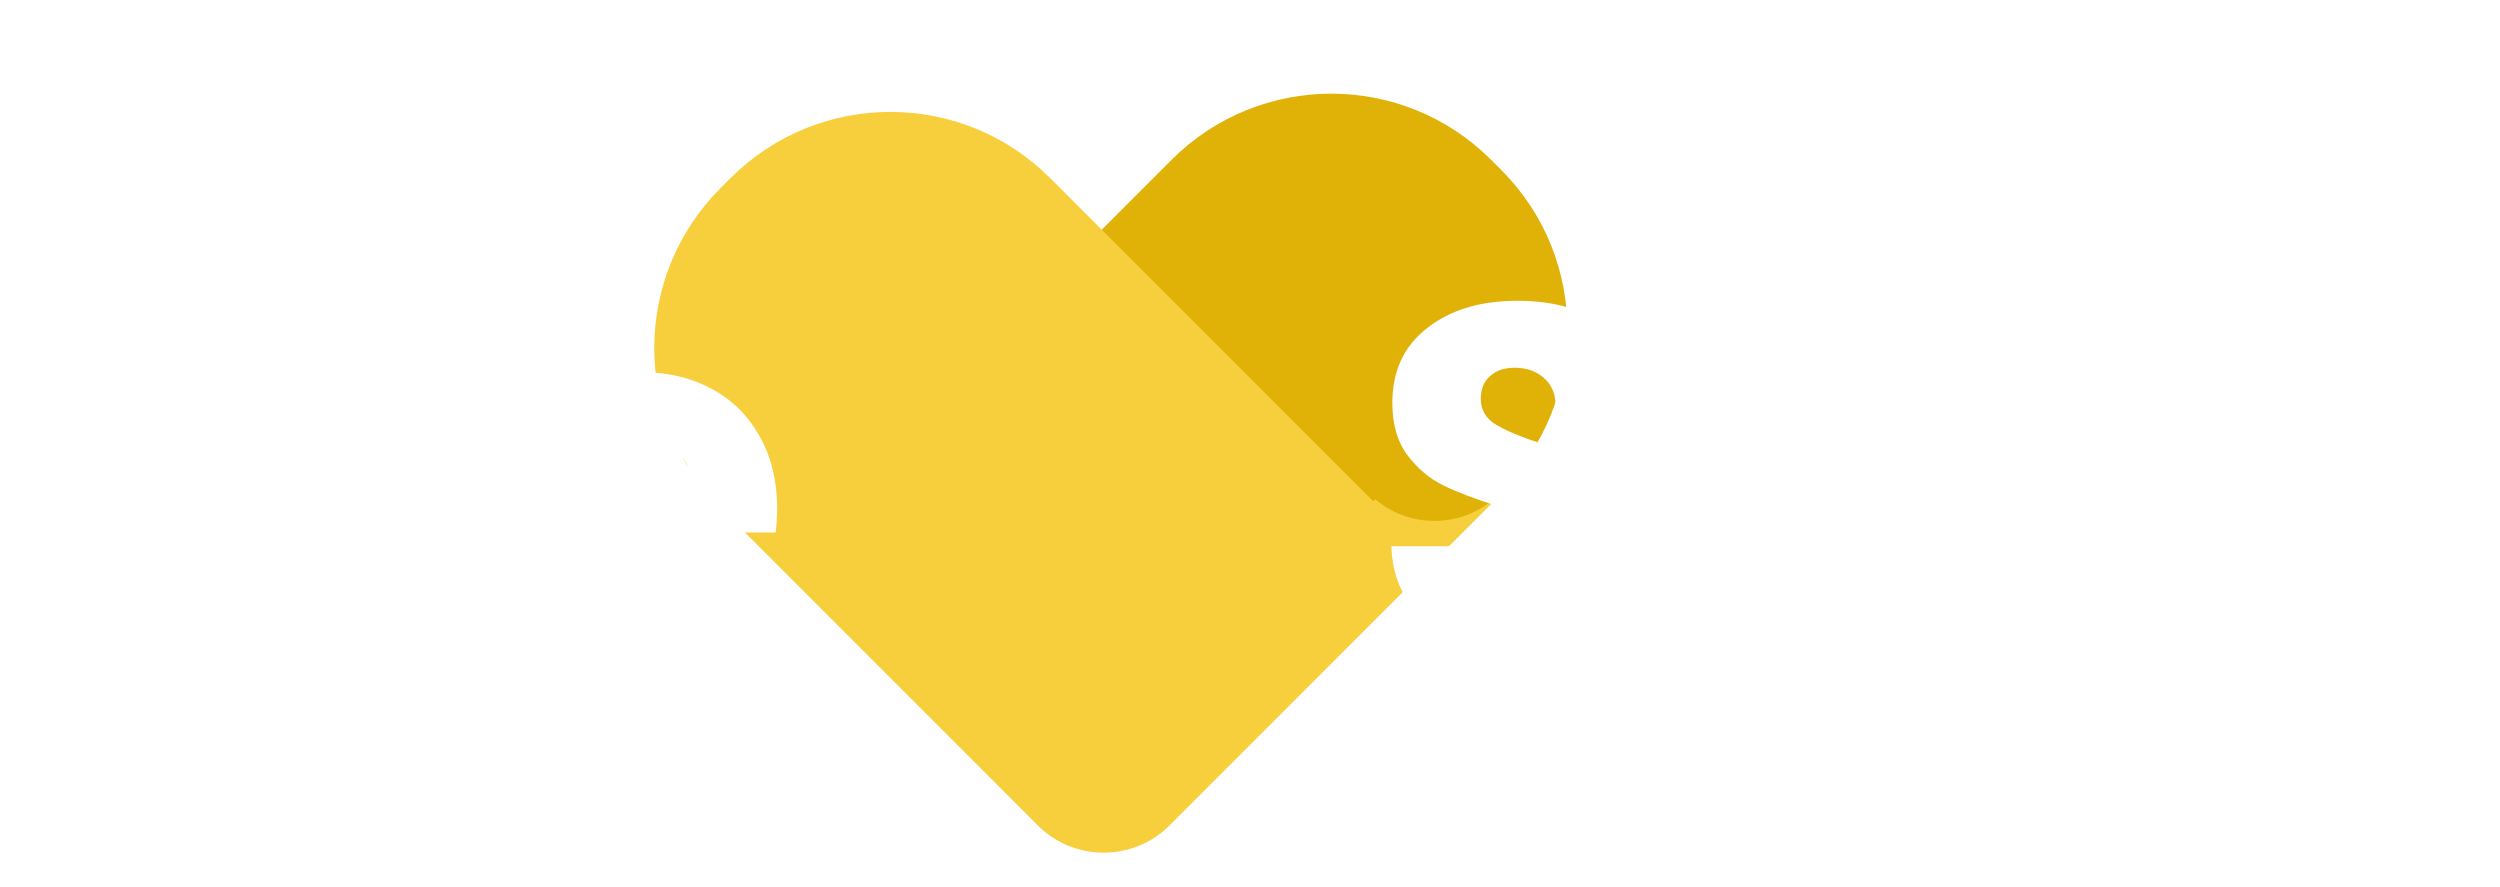
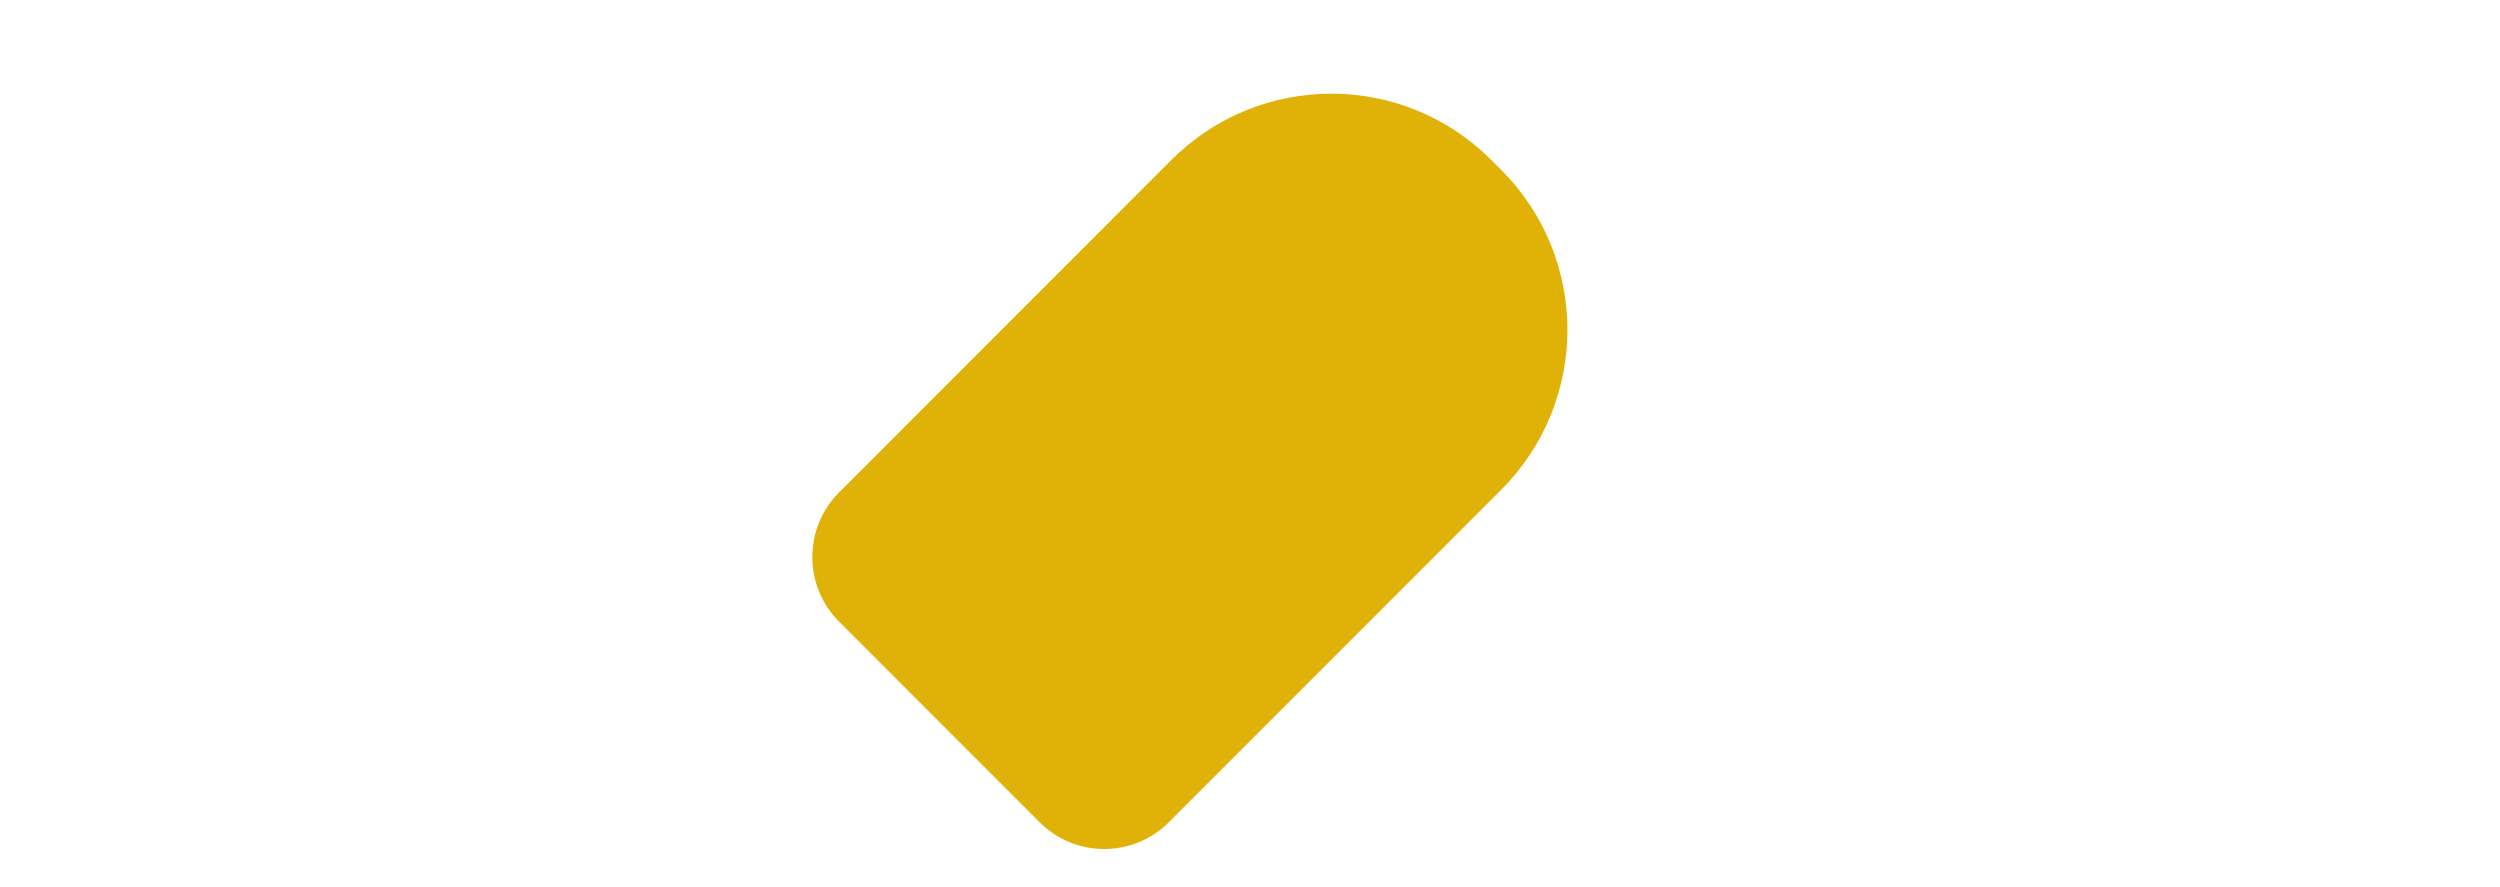
<svg xmlns="http://www.w3.org/2000/svg" width="358" height="127" viewBox="0 0 358 127" fill="none">
  <path d="M167.756 22.898C180.398 10.252 200.895 10.252 213.537 22.898L214.974 24.335C227.616 36.981 227.616 57.485 214.974 70.132L167.376 117.745C162.266 122.857 153.982 122.856 148.872 117.745L120.157 89.021C115.048 83.91 115.048 75.623 120.157 70.512L167.756 22.898Z" fill="#E0B208" />
  <g filter="url(#filter0_d_198_218)">
-     <path fill-rule="evenodd" clip-rule="evenodd" d="M103.172 26.406C90.53 39.053 90.53 59.556 103.172 72.203L148.605 117.651C153.82 122.867 162.275 122.867 167.49 117.651L204.379 80.75L204.405 80.776L214.717 70.461L206.074 61.816L196.649 71.244L150.39 24.97C137.748 12.323 117.251 12.323 104.608 24.97L103.172 26.406Z" fill="#F7CF3D" />
-   </g>
-   <ellipse cx="205.409" cy="61.44" rx="13.153" ry="13.158" fill="#E0B208" />
-   <path d="M71.96 43.772L59.15 92.912H44.66L36.82 60.572L28.7 92.912H14.21L1.75 43.772H14.56L21.63 79.542L30.38 43.772H43.54L51.94 79.542L59.08 43.772H71.96ZM111.283 72.752C111.283 73.872 111.213 75.038 111.073 76.252H83.983C84.17 78.678 84.94 80.545 86.293 81.852C87.693 83.112 89.396 83.742 91.403 83.742C94.39 83.742 96.466 82.482 97.633 79.962H110.373C109.72 82.528 108.53 84.838 106.803 86.892C105.123 88.945 103 90.555 100.433 91.722C97.866 92.888 94.996 93.472 91.823 93.472C87.996 93.472 84.59 92.655 81.603 91.022C78.616 89.388 76.283 87.055 74.603 84.022C72.923 80.988 72.083 77.442 72.083 73.382C72.083 69.322 72.9 65.775 74.533 62.742C76.213 59.708 78.546 57.375 81.533 55.742C84.52 54.108 87.95 53.292 91.823 53.292C95.603 53.292 98.963 54.085 101.903 55.672C104.843 57.258 107.13 59.522 108.763 62.462C110.443 65.402 111.283 68.832 111.283 72.752ZM99.033 69.602C99.033 67.548 98.333 65.915 96.933 64.702C95.533 63.488 93.783 62.882 91.683 62.882C89.676 62.882 87.973 63.465 86.573 64.632C85.22 65.798 84.38 67.455 84.053 69.602H99.033Z" fill="white" />
-   <path d="M218.424 93.402C214.83 93.402 211.61 92.818 208.764 91.652C205.917 90.485 203.63 88.758 201.904 86.472C200.224 84.185 199.337 81.432 199.244 78.212H211.984C212.17 80.032 212.8 81.432 213.874 82.412C214.947 83.345 216.347 83.812 218.074 83.812C219.847 83.812 221.247 83.415 222.274 82.622C223.3 81.782 223.814 80.638 223.814 79.192C223.814 77.978 223.394 76.975 222.554 76.182C221.76 75.388 220.757 74.735 219.544 74.222C218.377 73.708 216.697 73.125 214.504 72.472C211.33 71.492 208.74 70.512 206.734 69.532C204.727 68.552 203 67.105 201.554 65.192C200.107 63.278 199.384 60.782 199.384 57.702C199.384 53.128 201.04 49.558 204.354 46.992C207.667 44.378 211.984 43.072 217.304 43.072C222.717 43.072 227.08 44.378 230.394 46.992C233.707 49.558 235.48 53.152 235.714 57.772H222.764C222.67 56.185 222.087 54.948 221.014 54.062C219.94 53.128 218.564 52.662 216.884 52.662C215.437 52.662 214.27 53.058 213.384 53.852C212.497 54.598 212.054 55.695 212.054 57.142C212.054 58.728 212.8 59.965 214.294 60.852C215.787 61.738 218.12 62.695 221.294 63.722C224.467 64.795 227.034 65.822 228.994 66.802C231 67.782 232.727 69.205 234.174 71.072C235.62 72.938 236.344 75.342 236.344 78.282C236.344 81.082 235.62 83.625 234.174 85.912C232.774 88.198 230.72 90.018 228.014 91.372C225.307 92.725 222.11 93.402 218.424 93.402ZM299.36 43.772V92.912H287.39V63.442L276.4 92.912H266.74L255.68 63.372V92.912H243.71V43.772H257.85L271.64 77.792L285.29 43.772H299.36ZM305.938 68.272C305.938 63.418 306.988 59.102 309.088 55.322C311.188 51.495 314.105 48.532 317.838 46.432C321.618 44.285 325.888 43.212 330.648 43.212C336.481 43.212 341.475 44.752 345.628 47.832C349.781 50.912 352.558 55.112 353.958 60.432H340.798C339.818 58.378 338.418 56.815 336.598 55.742C334.825 54.668 332.795 54.132 330.508 54.132C326.821 54.132 323.835 55.415 321.548 57.982C319.261 60.548 318.118 63.978 318.118 68.272C318.118 72.565 319.261 75.995 321.548 78.562C323.835 81.128 326.821 82.412 330.508 82.412C332.795 82.412 334.825 81.875 336.598 80.802C338.418 79.728 339.818 78.165 340.798 76.112H353.958C352.558 81.432 349.781 85.632 345.628 88.712C341.475 91.745 336.481 93.262 330.648 93.262C325.888 93.262 321.618 92.212 317.838 90.112C314.105 87.965 311.188 85.002 309.088 81.222C306.988 77.442 305.938 73.125 305.938 68.272Z" fill="white" />
+     </g>
  <defs>
    <filter id="filter0_d_198_218" x="93.151" y="15.485" width="122.105" height="107.158" filterUnits="userSpaceOnUse" color-interpolation-filters="sRGB">
      <feFlood flood-opacity="0" result="BackgroundImageFix" />
      <feColorMatrix in="SourceAlpha" type="matrix" values="0 0 0 0 0 0 0 0 0 0 0 0 0 0 0 0 0 0 127 0" result="hardAlpha" />
      <feOffset dy="0.54" />
      <feGaussianBlur stdDeviation="0.27" />
      <feComposite in2="hardAlpha" operator="out" />
      <feColorMatrix type="matrix" values="0 0 0 0 0 0 0 0 0 0 0 0 0 0 0 0 0 0 0.25 0" />
      <feBlend mode="normal" in2="BackgroundImageFix" result="effect1_dropShadow_198_218" />
      <feBlend mode="normal" in="SourceGraphic" in2="effect1_dropShadow_198_218" result="shape" />
    </filter>
  </defs>
</svg>